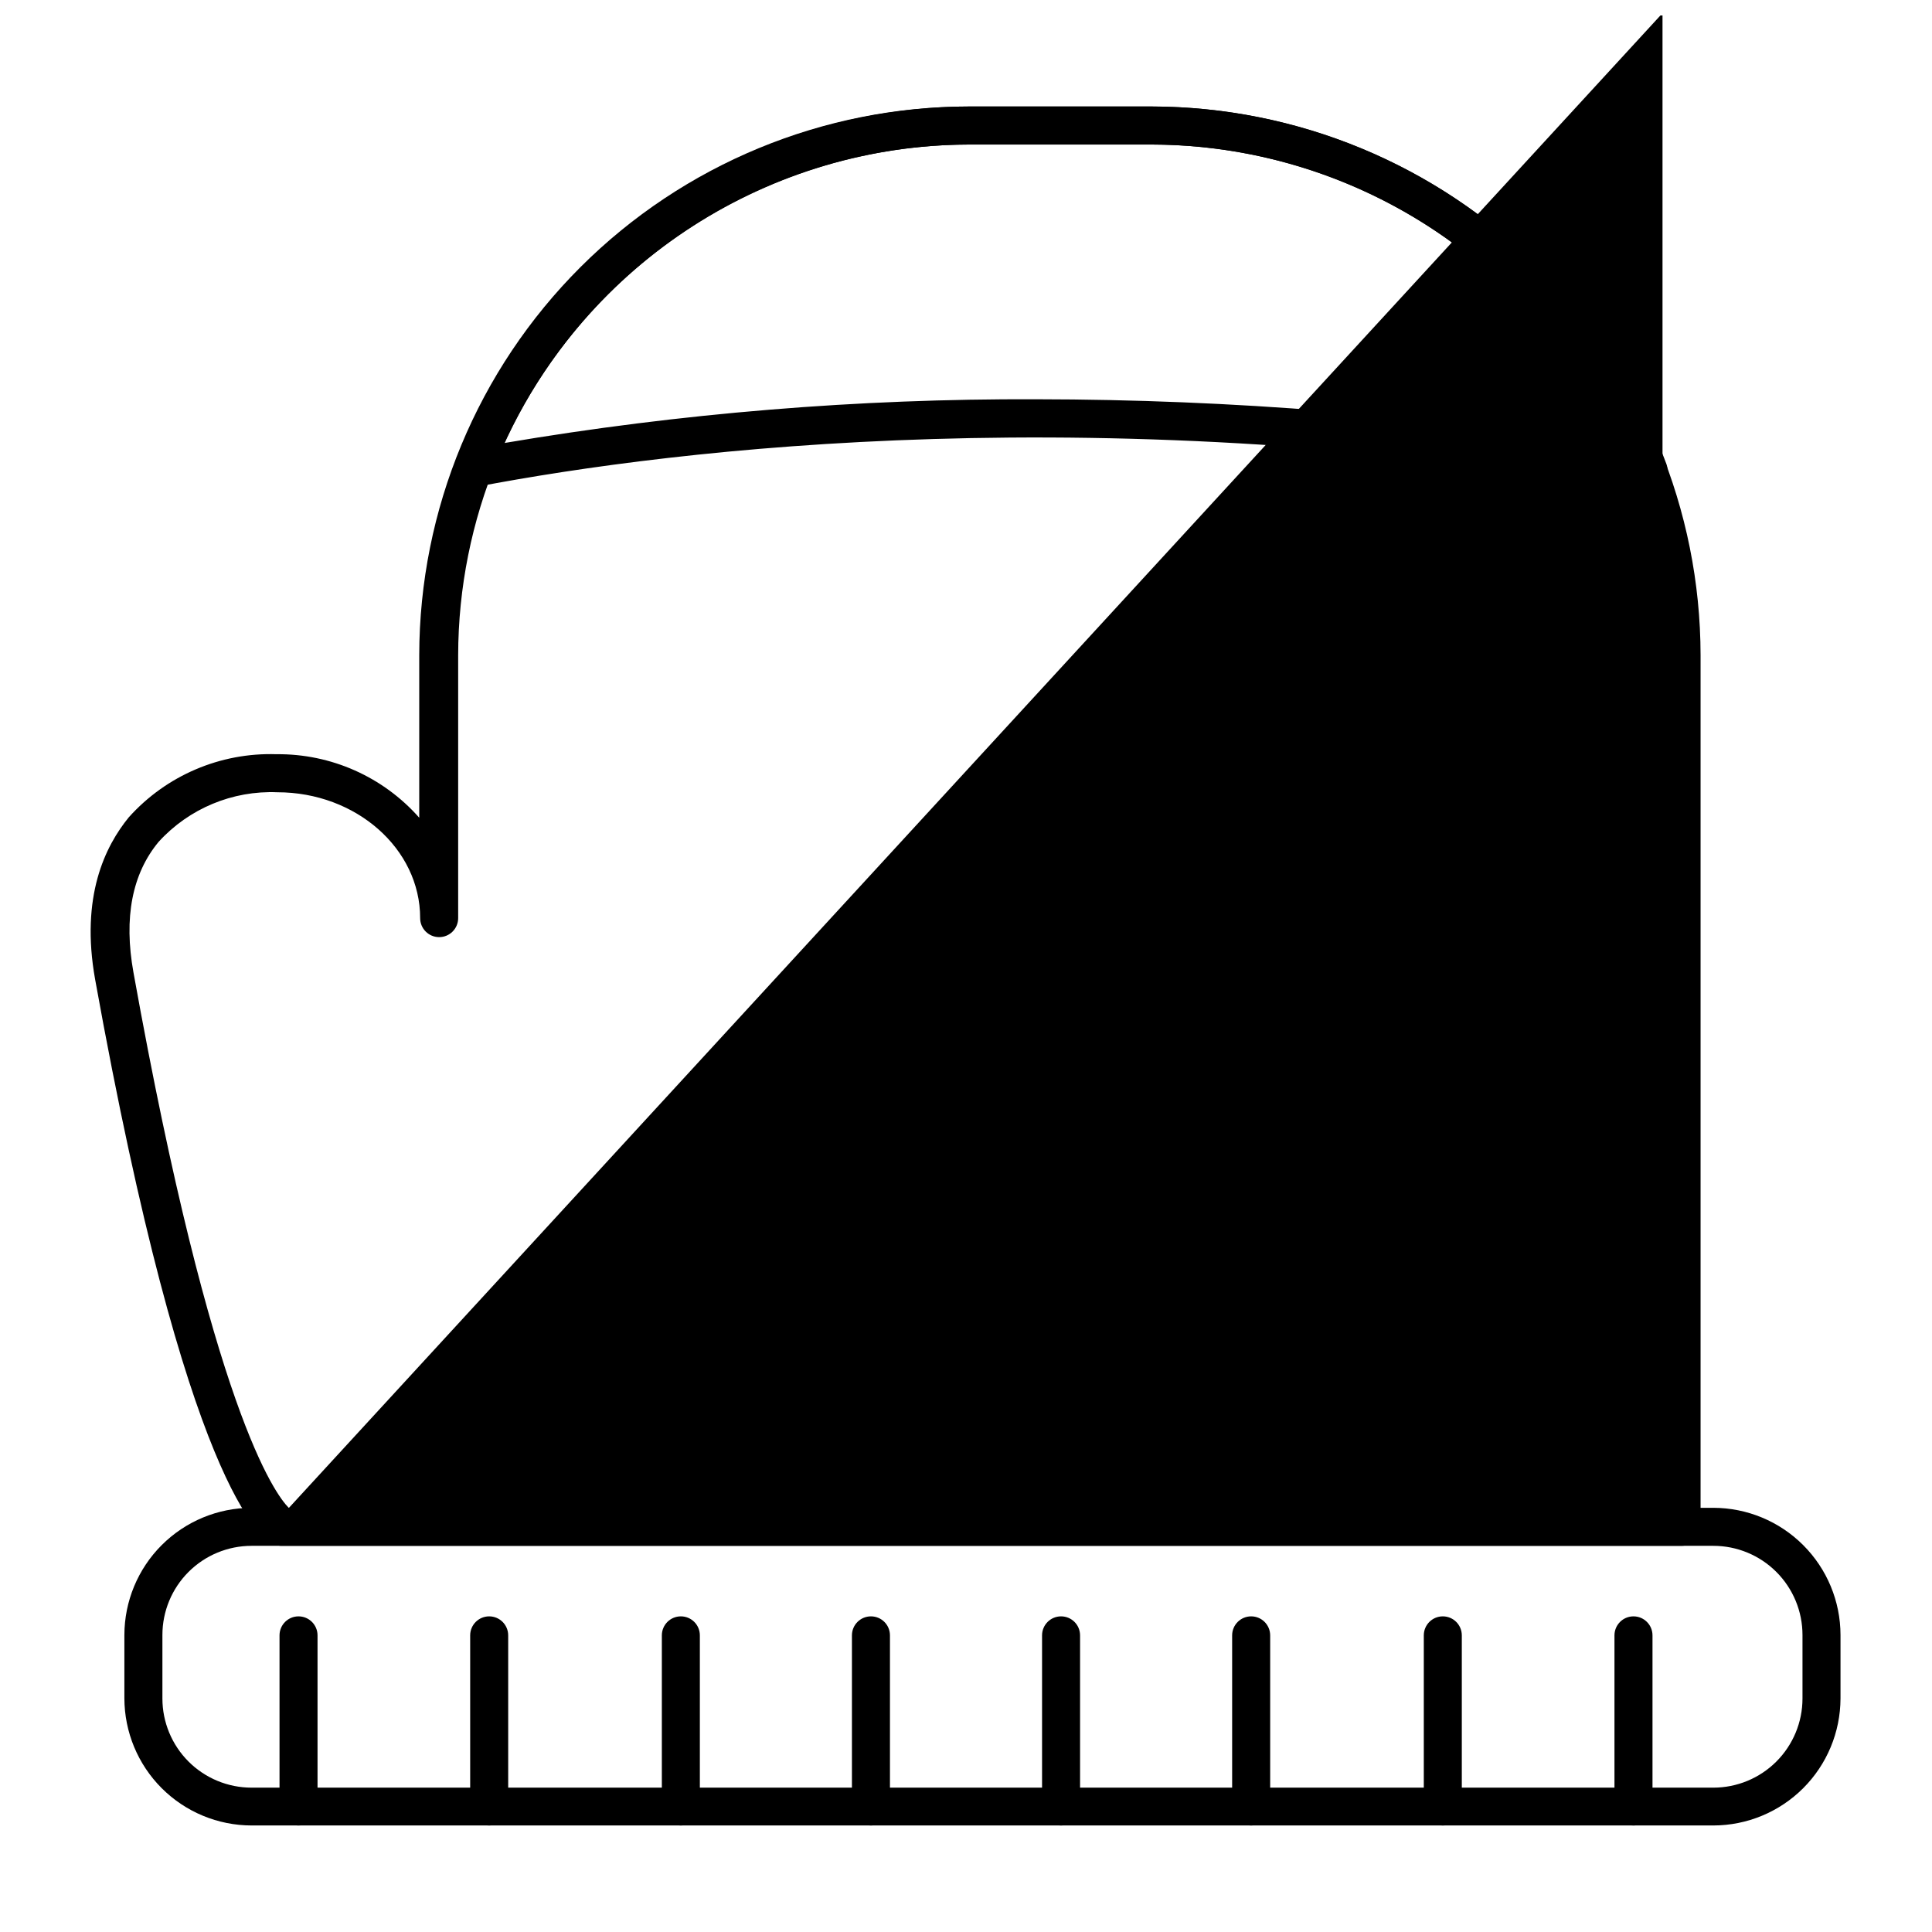
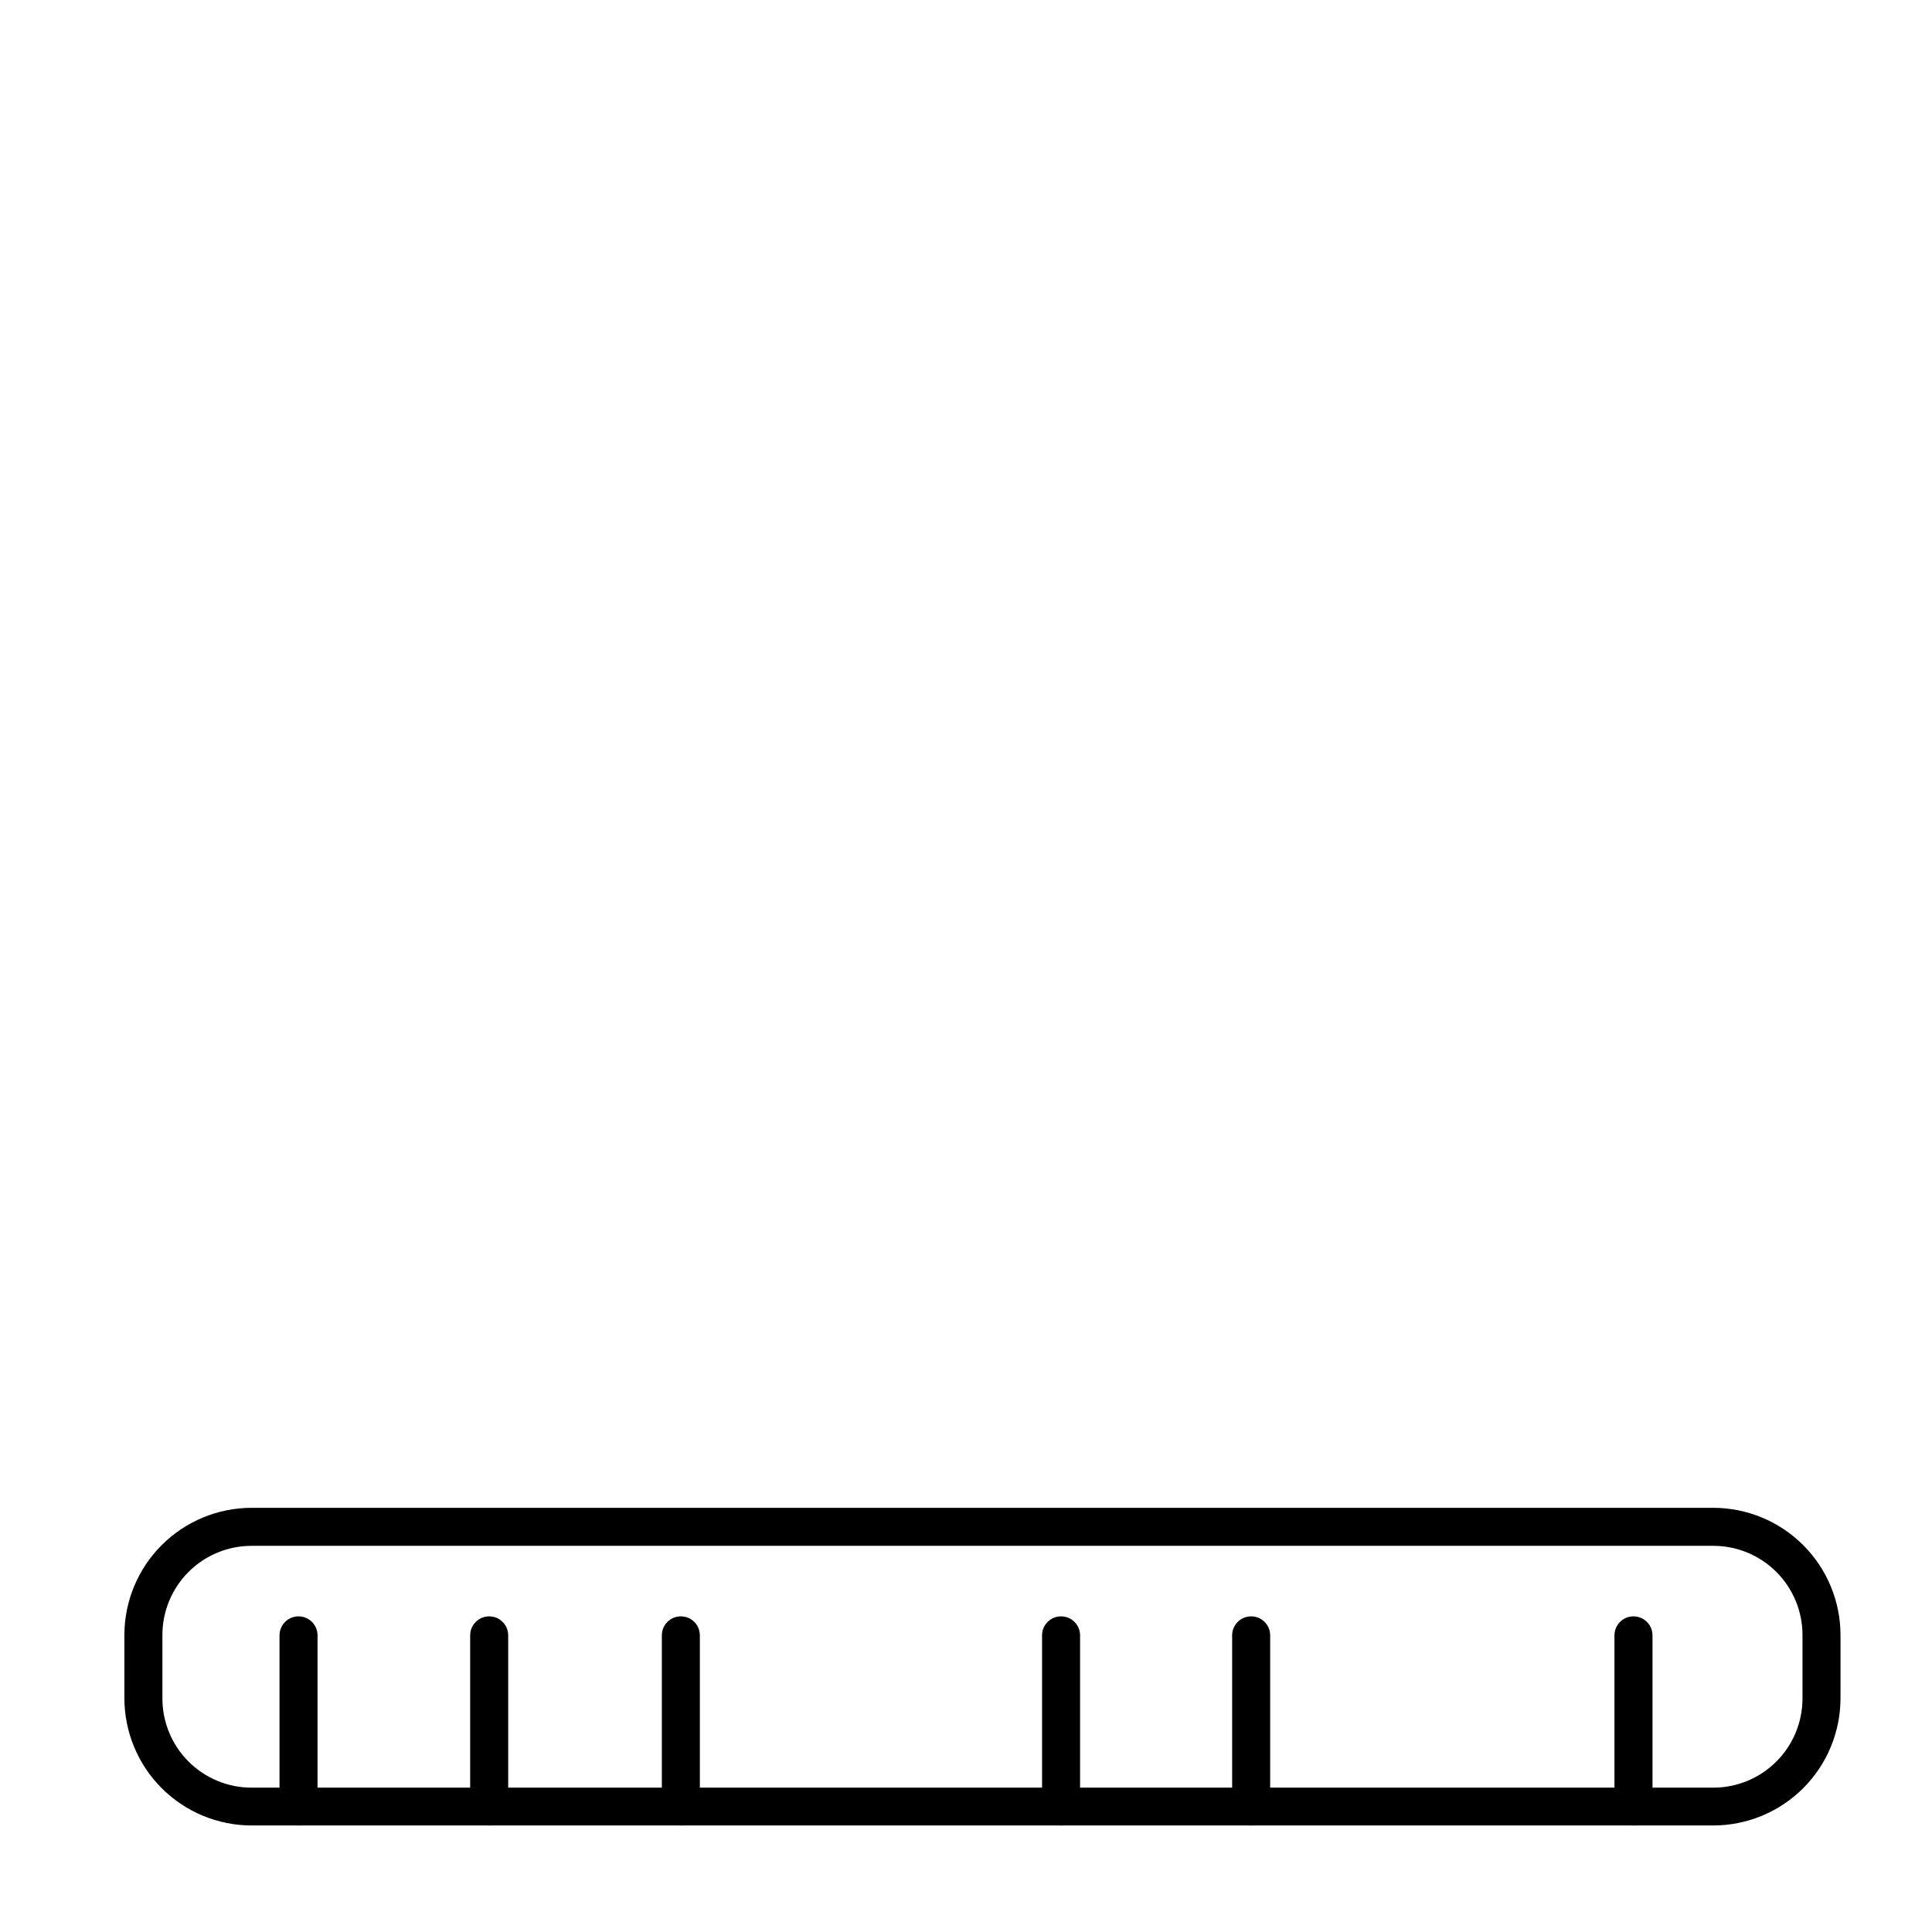
<svg xmlns="http://www.w3.org/2000/svg" width="800px" height="800px" version="1.1" viewBox="144 144 512 512">
  <defs>
    <clipPath id="a">
      <path d="m168 148.09h427v405.91h-427z" />
    </clipPath>
  </defs>
  <path d="m598.05 627.77h-387.38c-8.938-0.012-17.5-3.566-23.82-9.887-6.316-6.316-9.871-14.883-9.887-23.816v-16.777c0.016-8.934 3.57-17.5 9.887-23.816 6.32-6.32 14.883-9.875 23.82-9.887h387.38c8.934 0.012 17.5 3.566 23.816 9.887 6.32 6.316 9.875 14.883 9.887 23.816v16.828c-0.027 8.926-3.586 17.477-9.902 23.785s-14.875 9.855-23.801 9.867zm-387.38-74.109c-6.269 0-12.277 2.488-16.711 6.922-4.43 4.43-6.918 10.441-6.918 16.707v16.828c0 6.266 2.488 12.277 6.918 16.707 4.434 4.43 10.441 6.922 16.711 6.922h387.38c6.266 0 12.277-2.492 16.707-6.922 4.43-4.43 6.922-10.441 6.922-16.707v-16.828c0-6.266-2.492-12.277-6.922-16.707-4.43-4.434-10.441-6.922-16.707-6.922z" />
  <g clip-path="url(#a)">
-     <path d="m589.63 553.66h-371c-0.602 0.004-1.199-0.098-1.766-0.301-3.68-1.359-23.375-15.113-47.66-149.83-3.93-21.965 2.672-35.266 8.918-42.926 9.938-11.086 24.266-17.211 39.145-16.727 14.457-0.152 28.27 5.988 37.836 16.828v-43.078c0.055-38.598 15.434-75.594 42.754-102.86 27.32-27.266 64.352-42.566 102.95-42.539h48.465c38.547 0.055 75.5 15.391 102.75 42.645 27.258 27.258 42.594 64.207 42.648 102.75v231c0 1.336-0.531 2.617-1.477 3.562-0.945 0.945-2.227 1.477-3.562 1.477zm-368.39-9.422m-0.707-0.605 364.05-396.14v170.14c-0.051-35.871-14.328-70.262-39.695-95.629-25.363-25.367-59.754-39.641-95.629-39.695h-48.465c-35.883 0.043-70.285 14.309-95.66 39.68-25.379 25.367-39.66 59.762-39.715 95.645v69.676c0 2.785-2.254 5.039-5.035 5.039-2.785 0-5.039-2.254-5.039-5.039 0-18.391-16.977-33.352-37.836-33.352-11.902-0.492-23.41 4.305-31.438 13.102-7.055 8.465-9.32 20.152-6.699 34.66 20.855 115.98 37.582 138.3 41.16 141.88z" />
-   </g>
+     </g>
  <path d="m223.11 627.77c-2.781 0-5.035-2.254-5.035-5.035v-45.344c0-2.785 2.254-5.039 5.035-5.039 2.785 0 5.039 2.254 5.039 5.039v45.344c0 1.336-0.531 2.617-1.477 3.562-0.941 0.941-2.227 1.473-3.562 1.473z" />
  <path d="m273.64 627.77c-2.785 0-5.039-2.254-5.039-5.035v-45.344c0-2.785 2.254-5.039 5.039-5.039 2.781 0 5.035 2.254 5.035 5.039v45.344c0 1.336-0.531 2.617-1.473 3.562-0.945 0.941-2.227 1.473-3.562 1.473z" />
  <path d="m324.43 627.77c-2.781 0-5.035-2.254-5.035-5.035v-45.344c0-2.785 2.254-5.039 5.035-5.039 2.785 0 5.039 2.254 5.039 5.039v45.344c0 1.336-0.531 2.617-1.477 3.562-0.945 0.941-2.227 1.473-3.562 1.473z" />
-   <path d="m374.81 627.77c-2.781 0-5.039-2.254-5.039-5.035v-45.344c0-2.785 2.258-5.039 5.039-5.039s5.039 2.254 5.039 5.039v45.344c0 1.336-0.531 2.617-1.477 3.562-0.945 0.941-2.227 1.473-3.562 1.473z" />
  <path d="m425.19 627.77c-2.781 0-5.035-2.254-5.035-5.035v-45.344c0-2.785 2.254-5.039 5.035-5.039 2.785 0 5.039 2.254 5.039 5.039v45.344c0 1.336-0.531 2.617-1.477 3.562-0.945 0.941-2.227 1.473-3.562 1.473z" />
  <path d="m475.57 627.77c-2.781 0-5.039-2.254-5.039-5.035v-45.344c0-2.785 2.258-5.039 5.039-5.039s5.039 2.254 5.039 5.039v45.344c0 1.336-0.531 2.617-1.477 3.562-0.945 0.941-2.227 1.473-3.562 1.473z" />
-   <path d="m526.36 627.77c-2.785 0-5.039-2.254-5.039-5.035v-45.344c0-2.785 2.254-5.039 5.039-5.039 2.781 0 5.035 2.254 5.035 5.039v45.344c0 1.336-0.531 2.617-1.473 3.562-0.945 0.941-2.227 1.473-3.562 1.473z" />
  <path d="m576.89 627.77c-2.781 0-5.039-2.254-5.039-5.035v-45.344c0-2.785 2.258-5.039 5.039-5.039s5.039 2.254 5.039 5.039v45.344c0 1.336-0.531 2.617-1.477 3.562-0.945 0.941-2.227 1.473-3.562 1.473z" />
-   <path d="m580.87 273.74h-0.855c-144.19-24.484-255.89-10.984-309.64-0.754h-0.004c-1.793 0.34-3.629-0.316-4.801-1.719-1.172-1.402-1.492-3.328-0.84-5.031 10.523-27.578 29.152-51.32 53.434-68.102s53.078-25.816 82.594-25.91h48.465c29.66 0.078 58.594 9.184 82.957 26.102 24.359 16.918 42.996 40.852 53.426 68.613 0.578 1.551 0.359 3.285-0.586 4.644-0.945 1.355-2.496 2.164-4.148 2.156zm-162.18-23.93c51.621 0.047 103.15 4.207 154.11 12.445-10.754-23.773-28.117-43.949-50.023-58.125-21.902-14.176-47.418-21.754-73.512-21.832h-48.465c-25.93 0.078-51.293 7.566-73.109 21.582-21.816 14.012-39.172 33.969-50.023 57.52 46.59-7.898 93.766-11.777 141.02-11.59z" />
</svg>